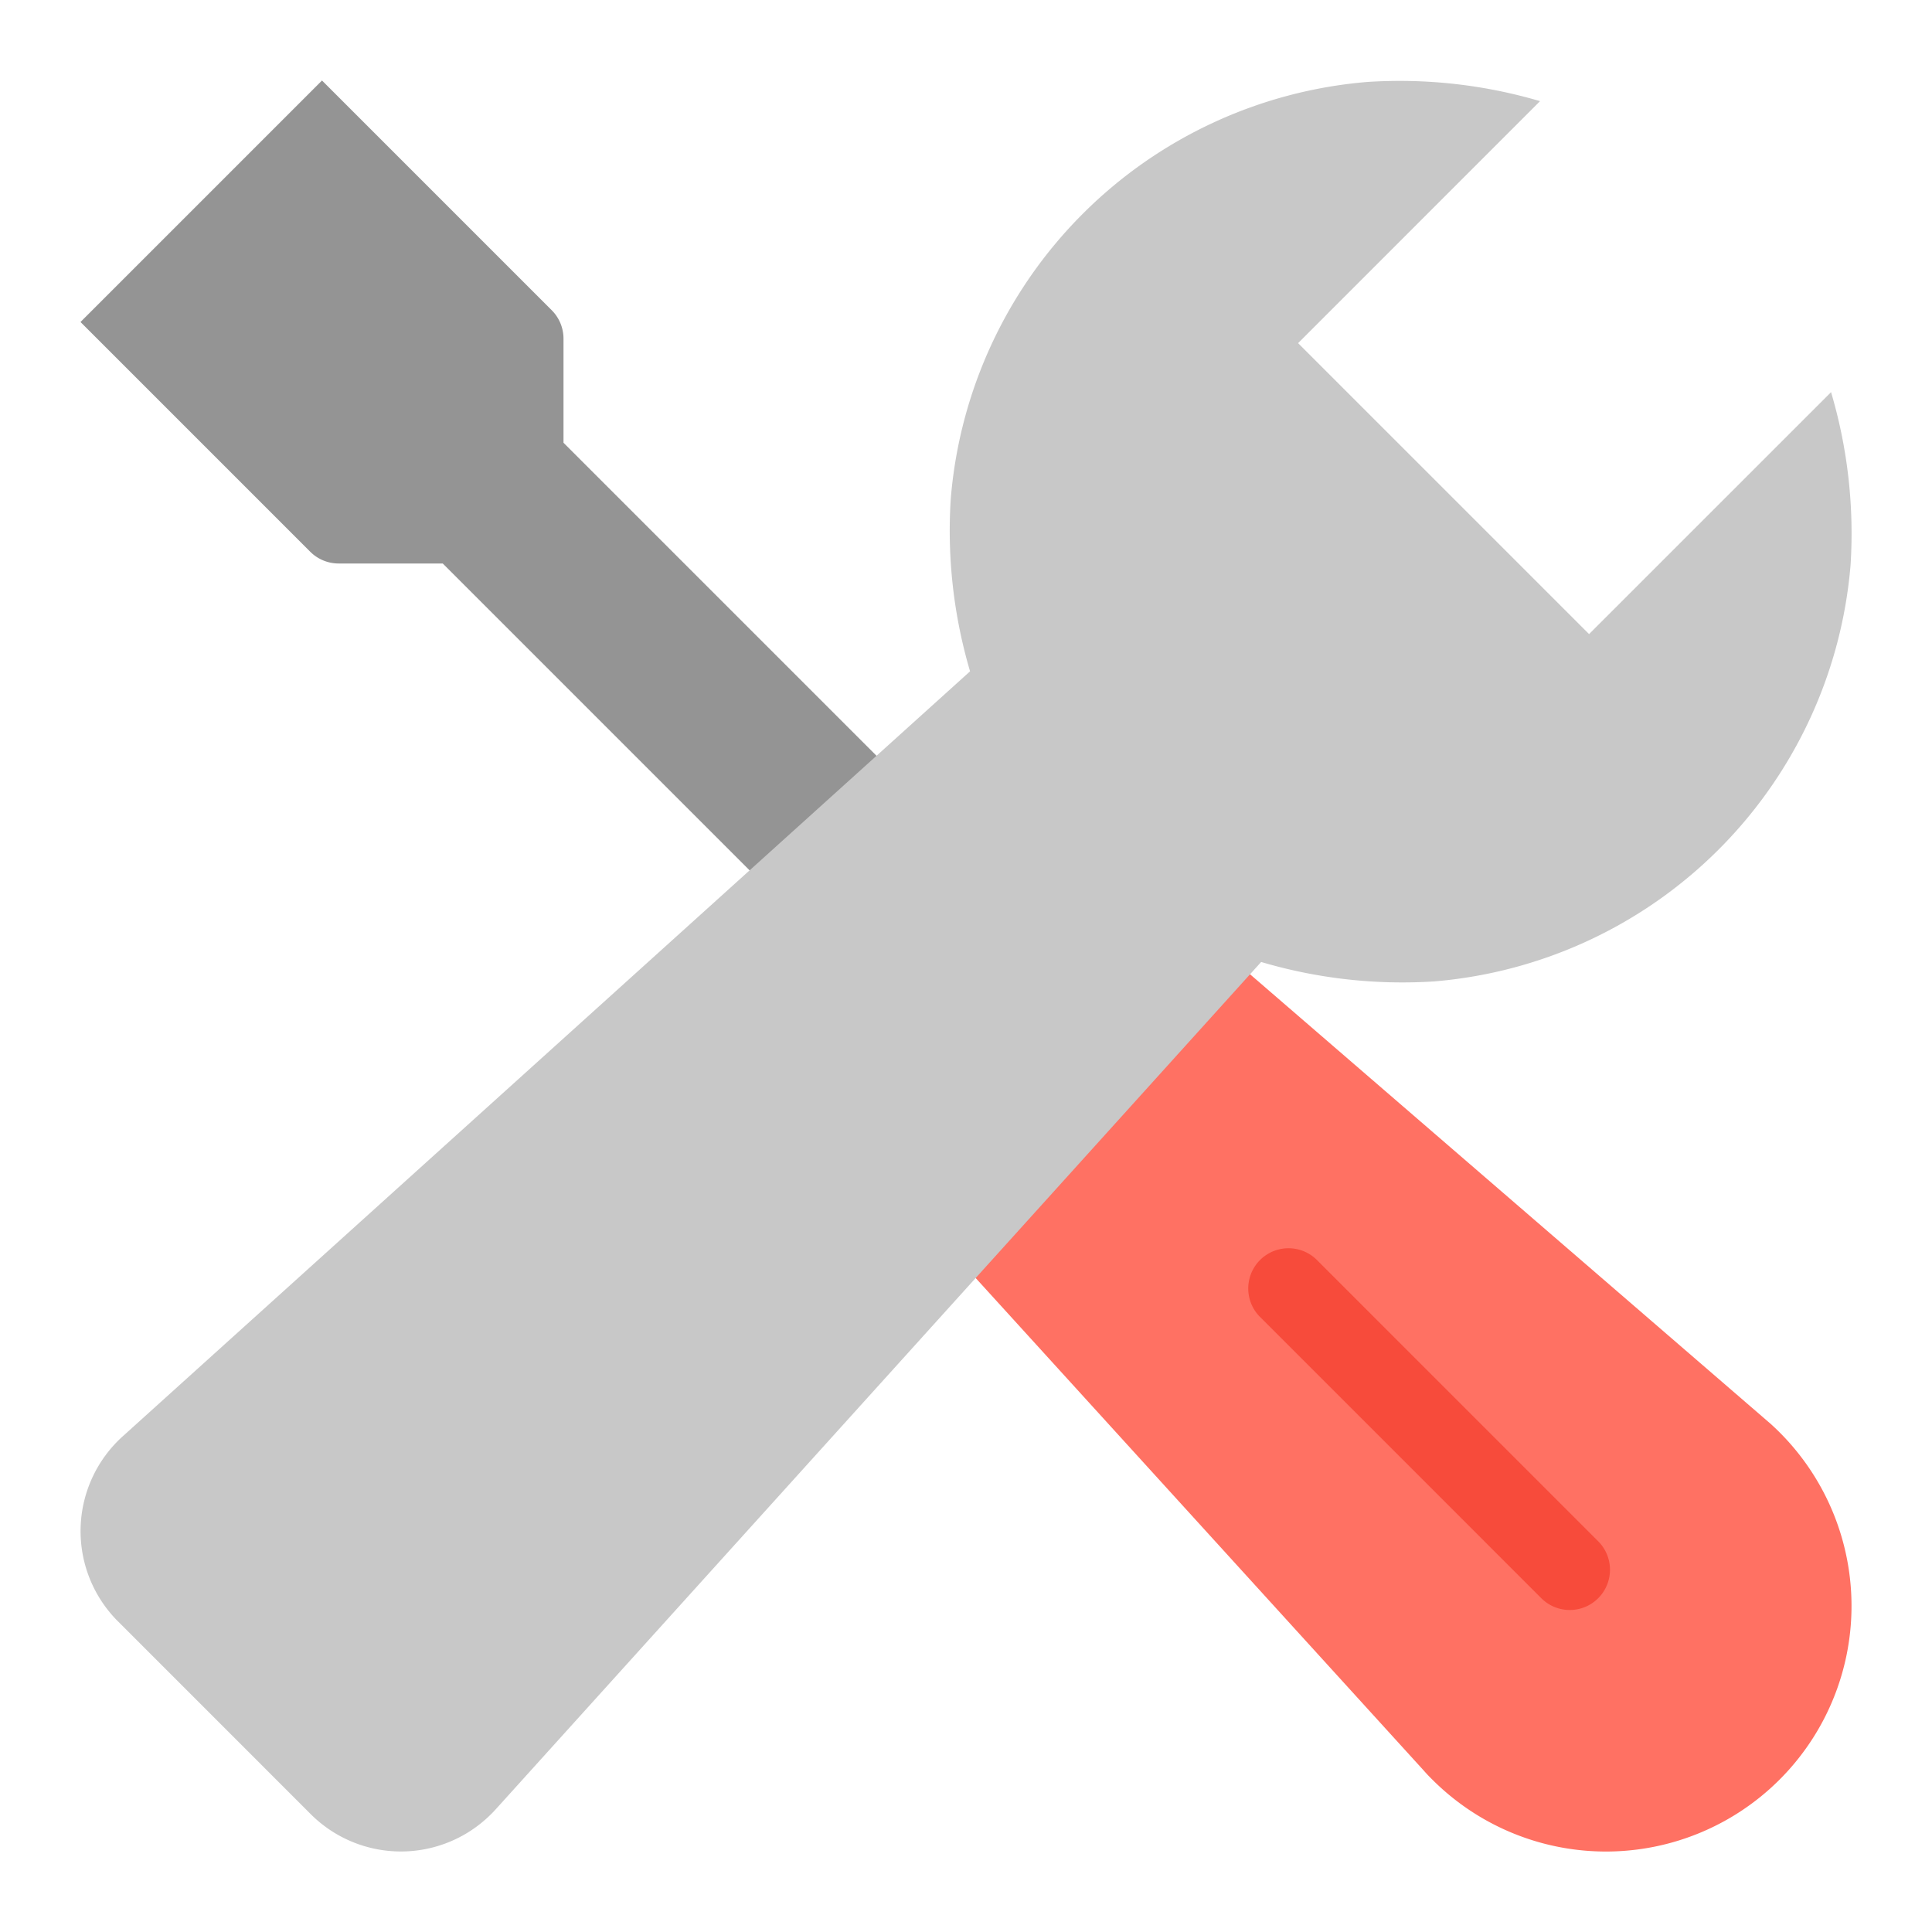
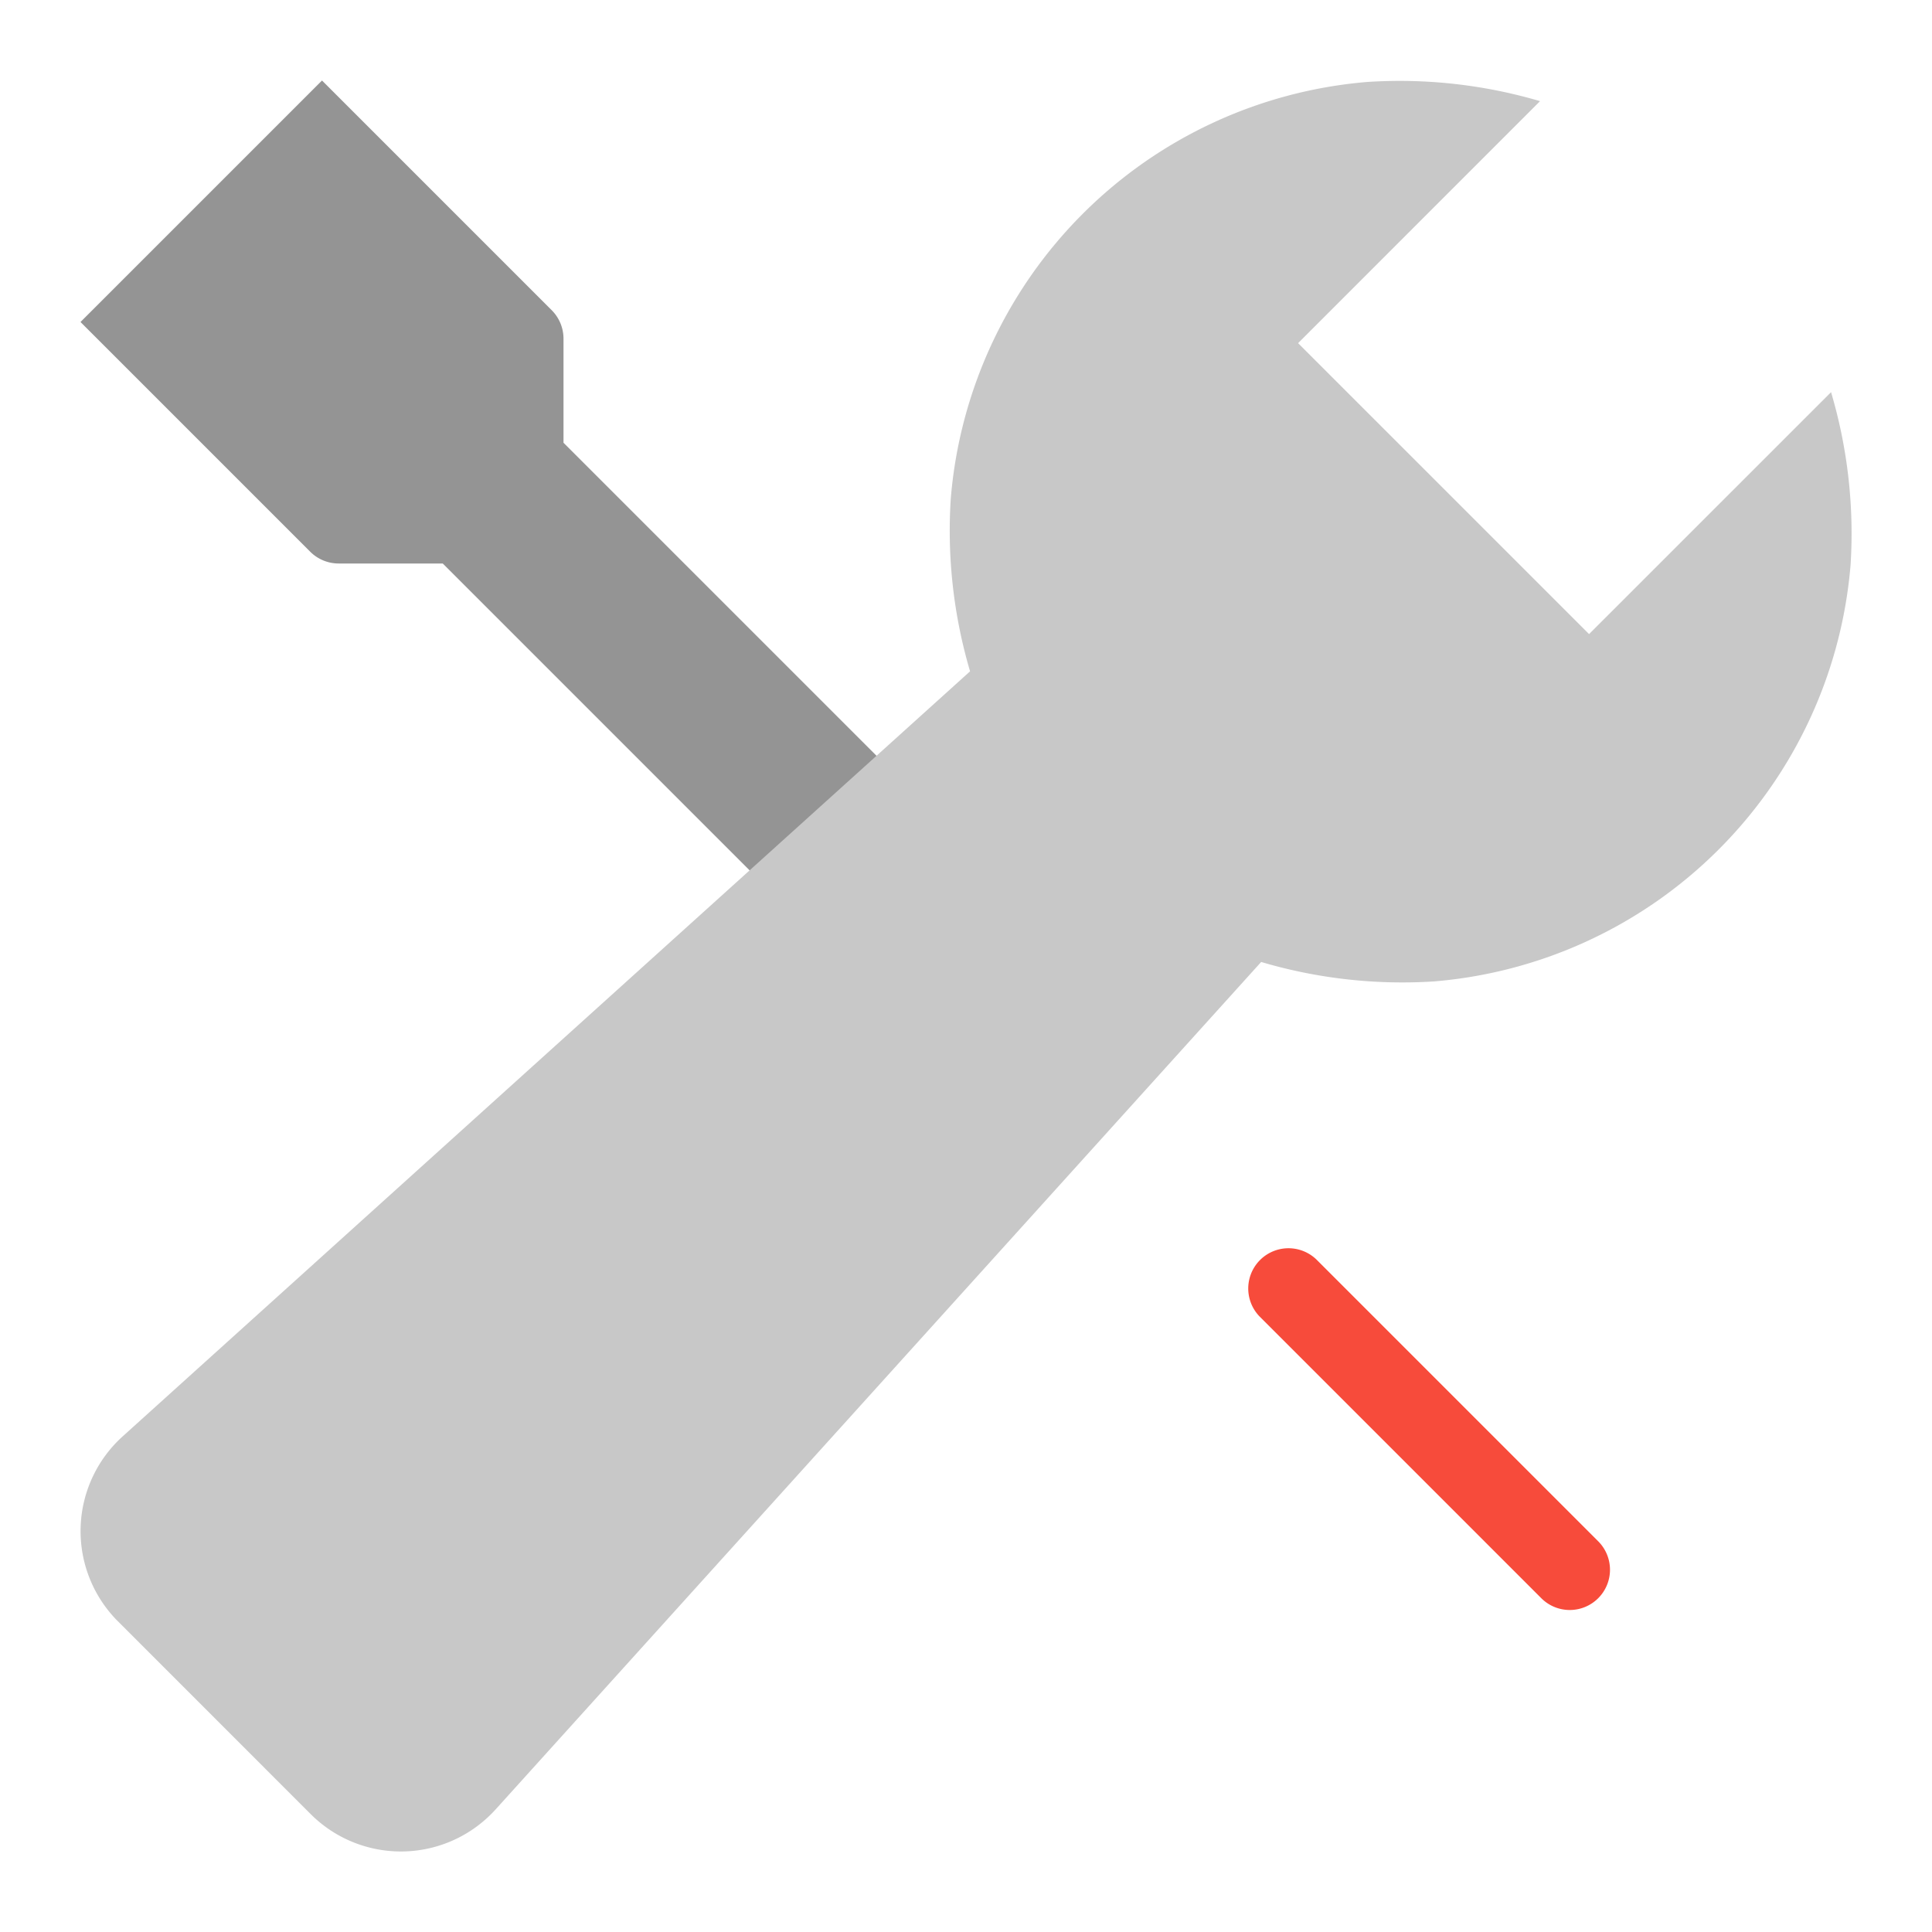
<svg xmlns="http://www.w3.org/2000/svg" x="0px" y="0px" width="48px" height="48px" viewBox="0 0 48 48">
-   <path d="M43.989,35.373,30.167,23.437,23,30.389l12.373,13.6q.1.115.213.225a6.1,6.1,0,0,0,8.627,0h0c.073-.073.144-.148.213-.224A6.1,6.1,0,0,0,43.989,35.373Z" fill="#ff7163" />
  <path d="M8.414,14H11l8.847,8.847L23,20l-9-9V8.414a1,1,0,0,0-.293-.707L8,2,2,8l5.707,5.707A1,1,0,0,0,8.414,14Z" fill="#949494" />
  <path d="M35.629,24.383A11.321,11.321,0,0,0,45.977,14.034a12.35,12.35,0,0,0-.485-4.291L39.48,15.754,32.251,8.525l6.011-6.012a12.342,12.342,0,0,0-4.29-.477,11.321,11.321,0,0,0-10.35,10.348,12.345,12.345,0,0,0,.479,4.295L3.046,35.688a3.171,3.171,0,0,0-.226,4.478c.036.04.072.078.11.115l4.793,4.794a3.17,3.17,0,0,0,4.483-.008c.037-.036.072-.074.107-.112L31.333,23.9A12.353,12.353,0,0,0,35.629,24.383Z" fill="#c8c8c8" />
  <path d="M39,40a1,1,0,0,1-.707-.293l-7-7a1,1,0,0,1,1.414-1.414l7,7A1,1,0,0,1,39,40Z" fill="#f74b3b" />
</svg>